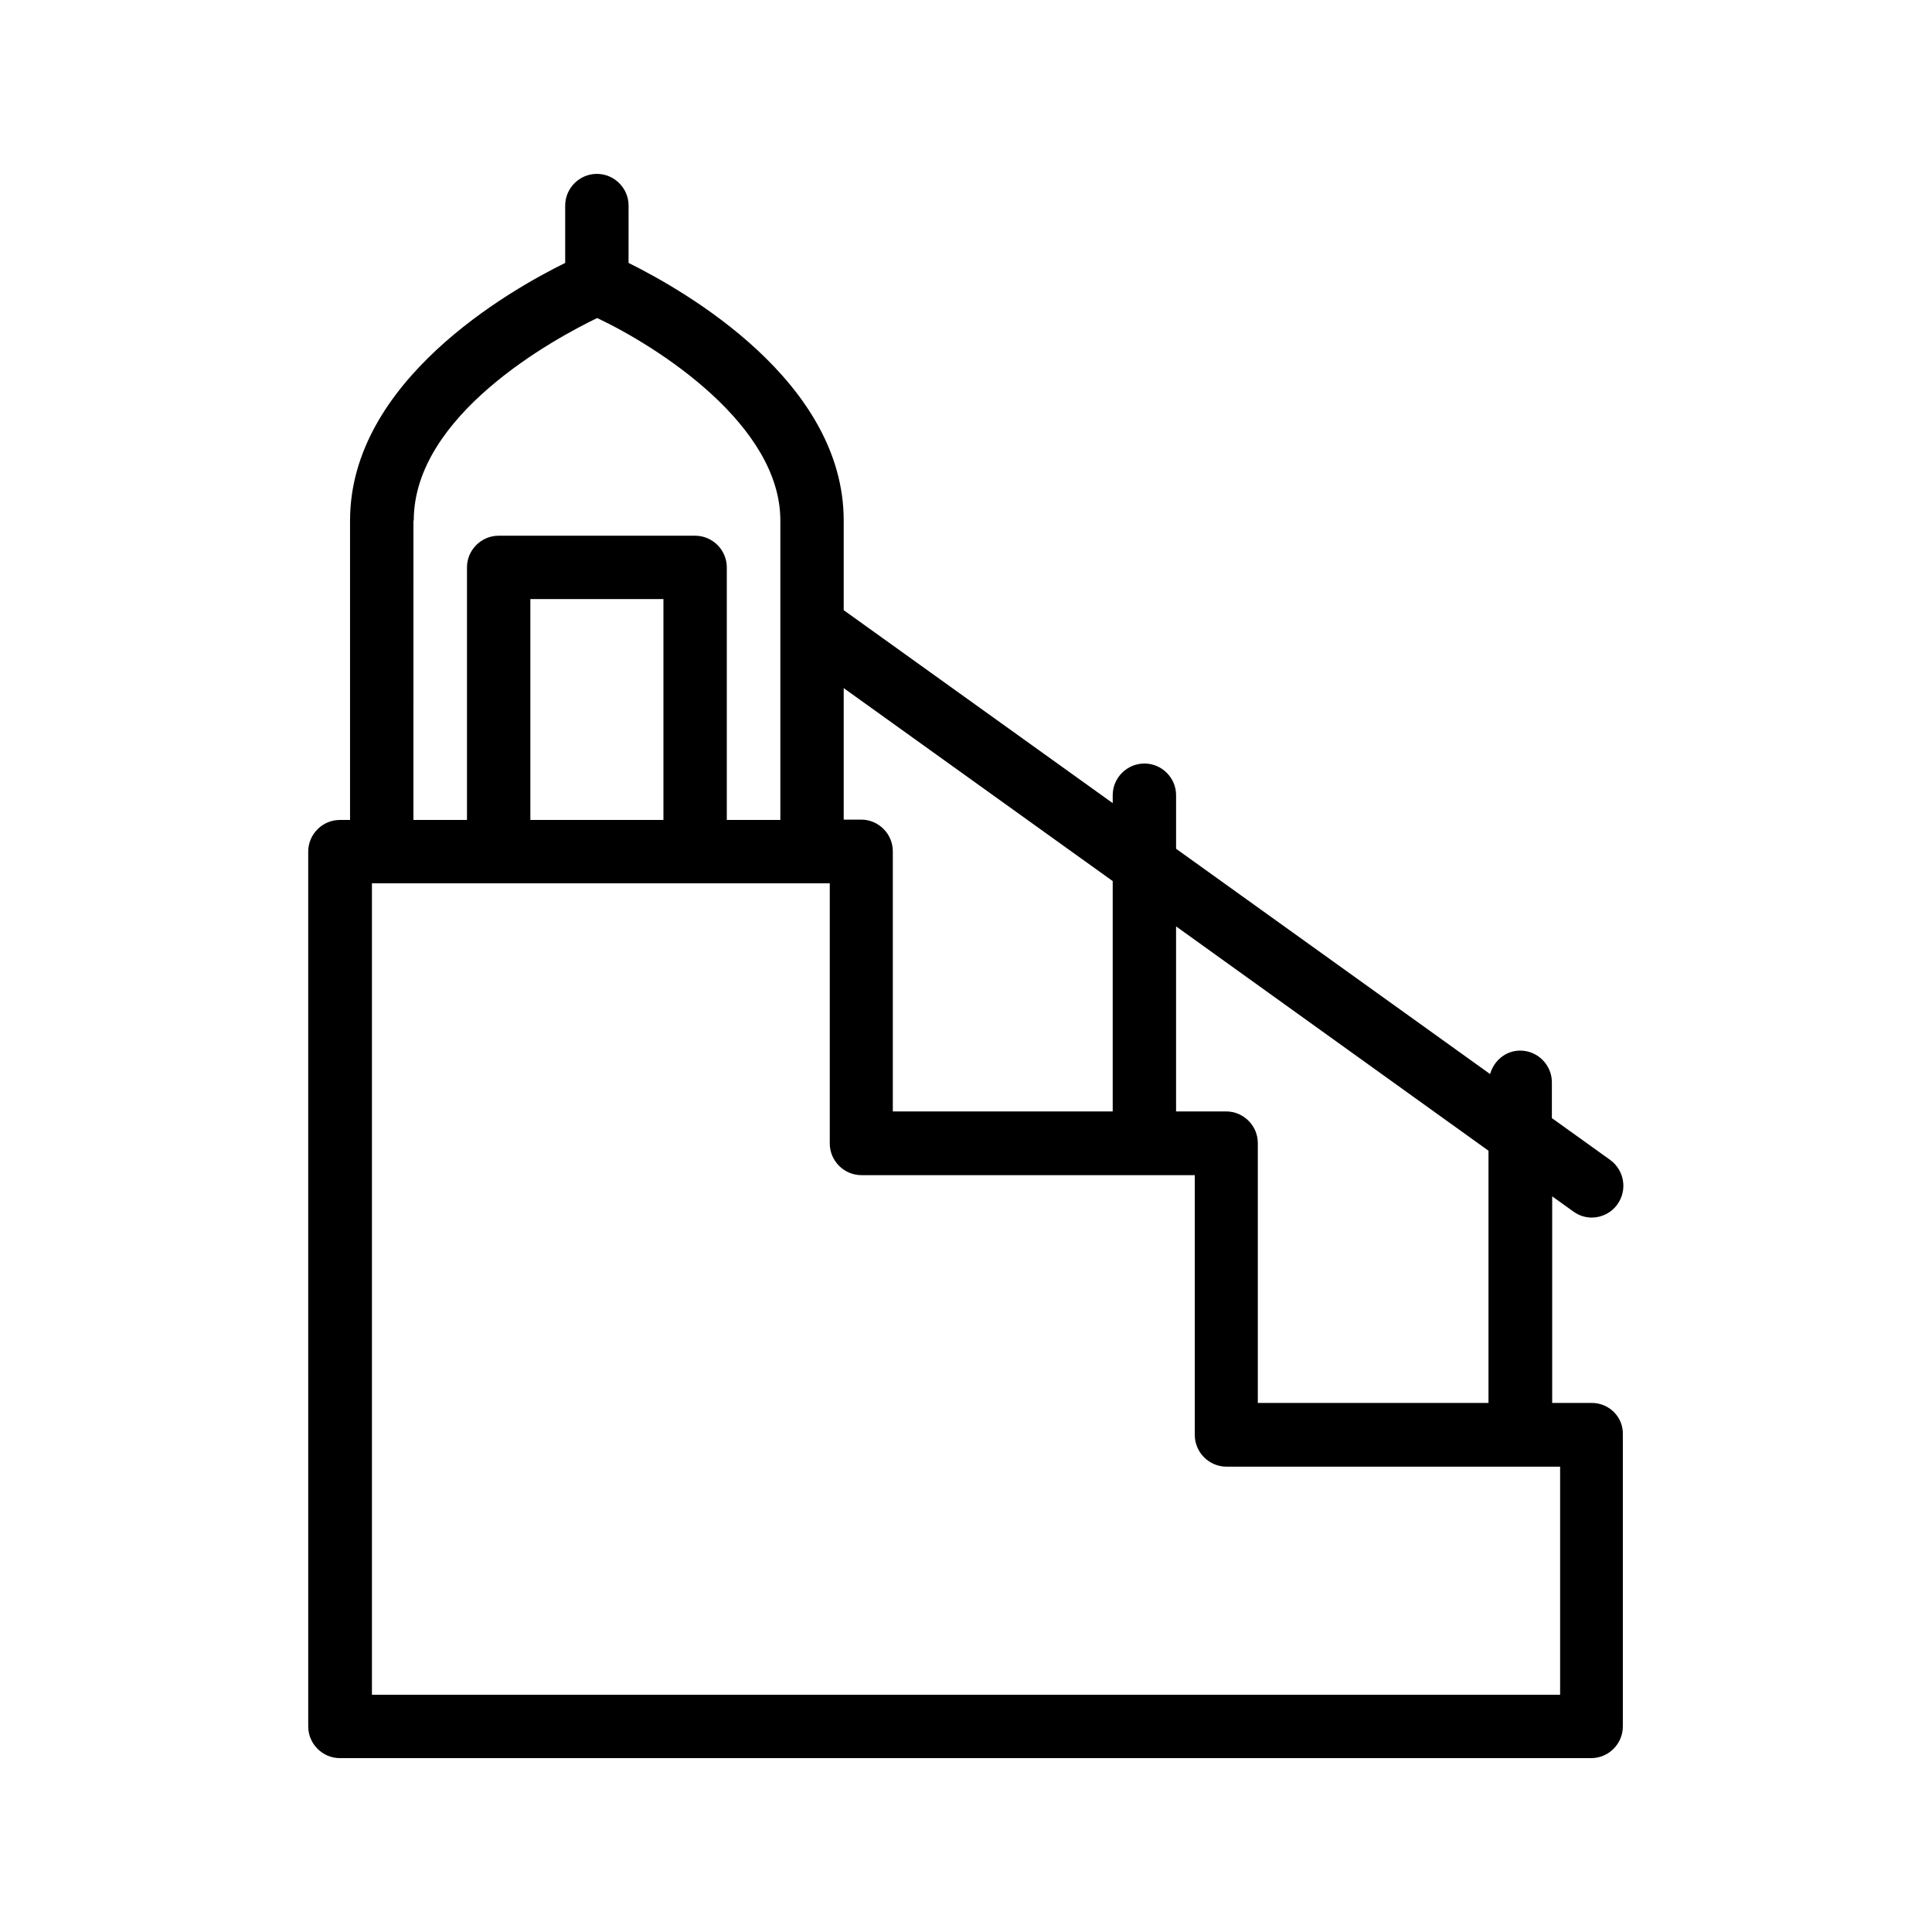
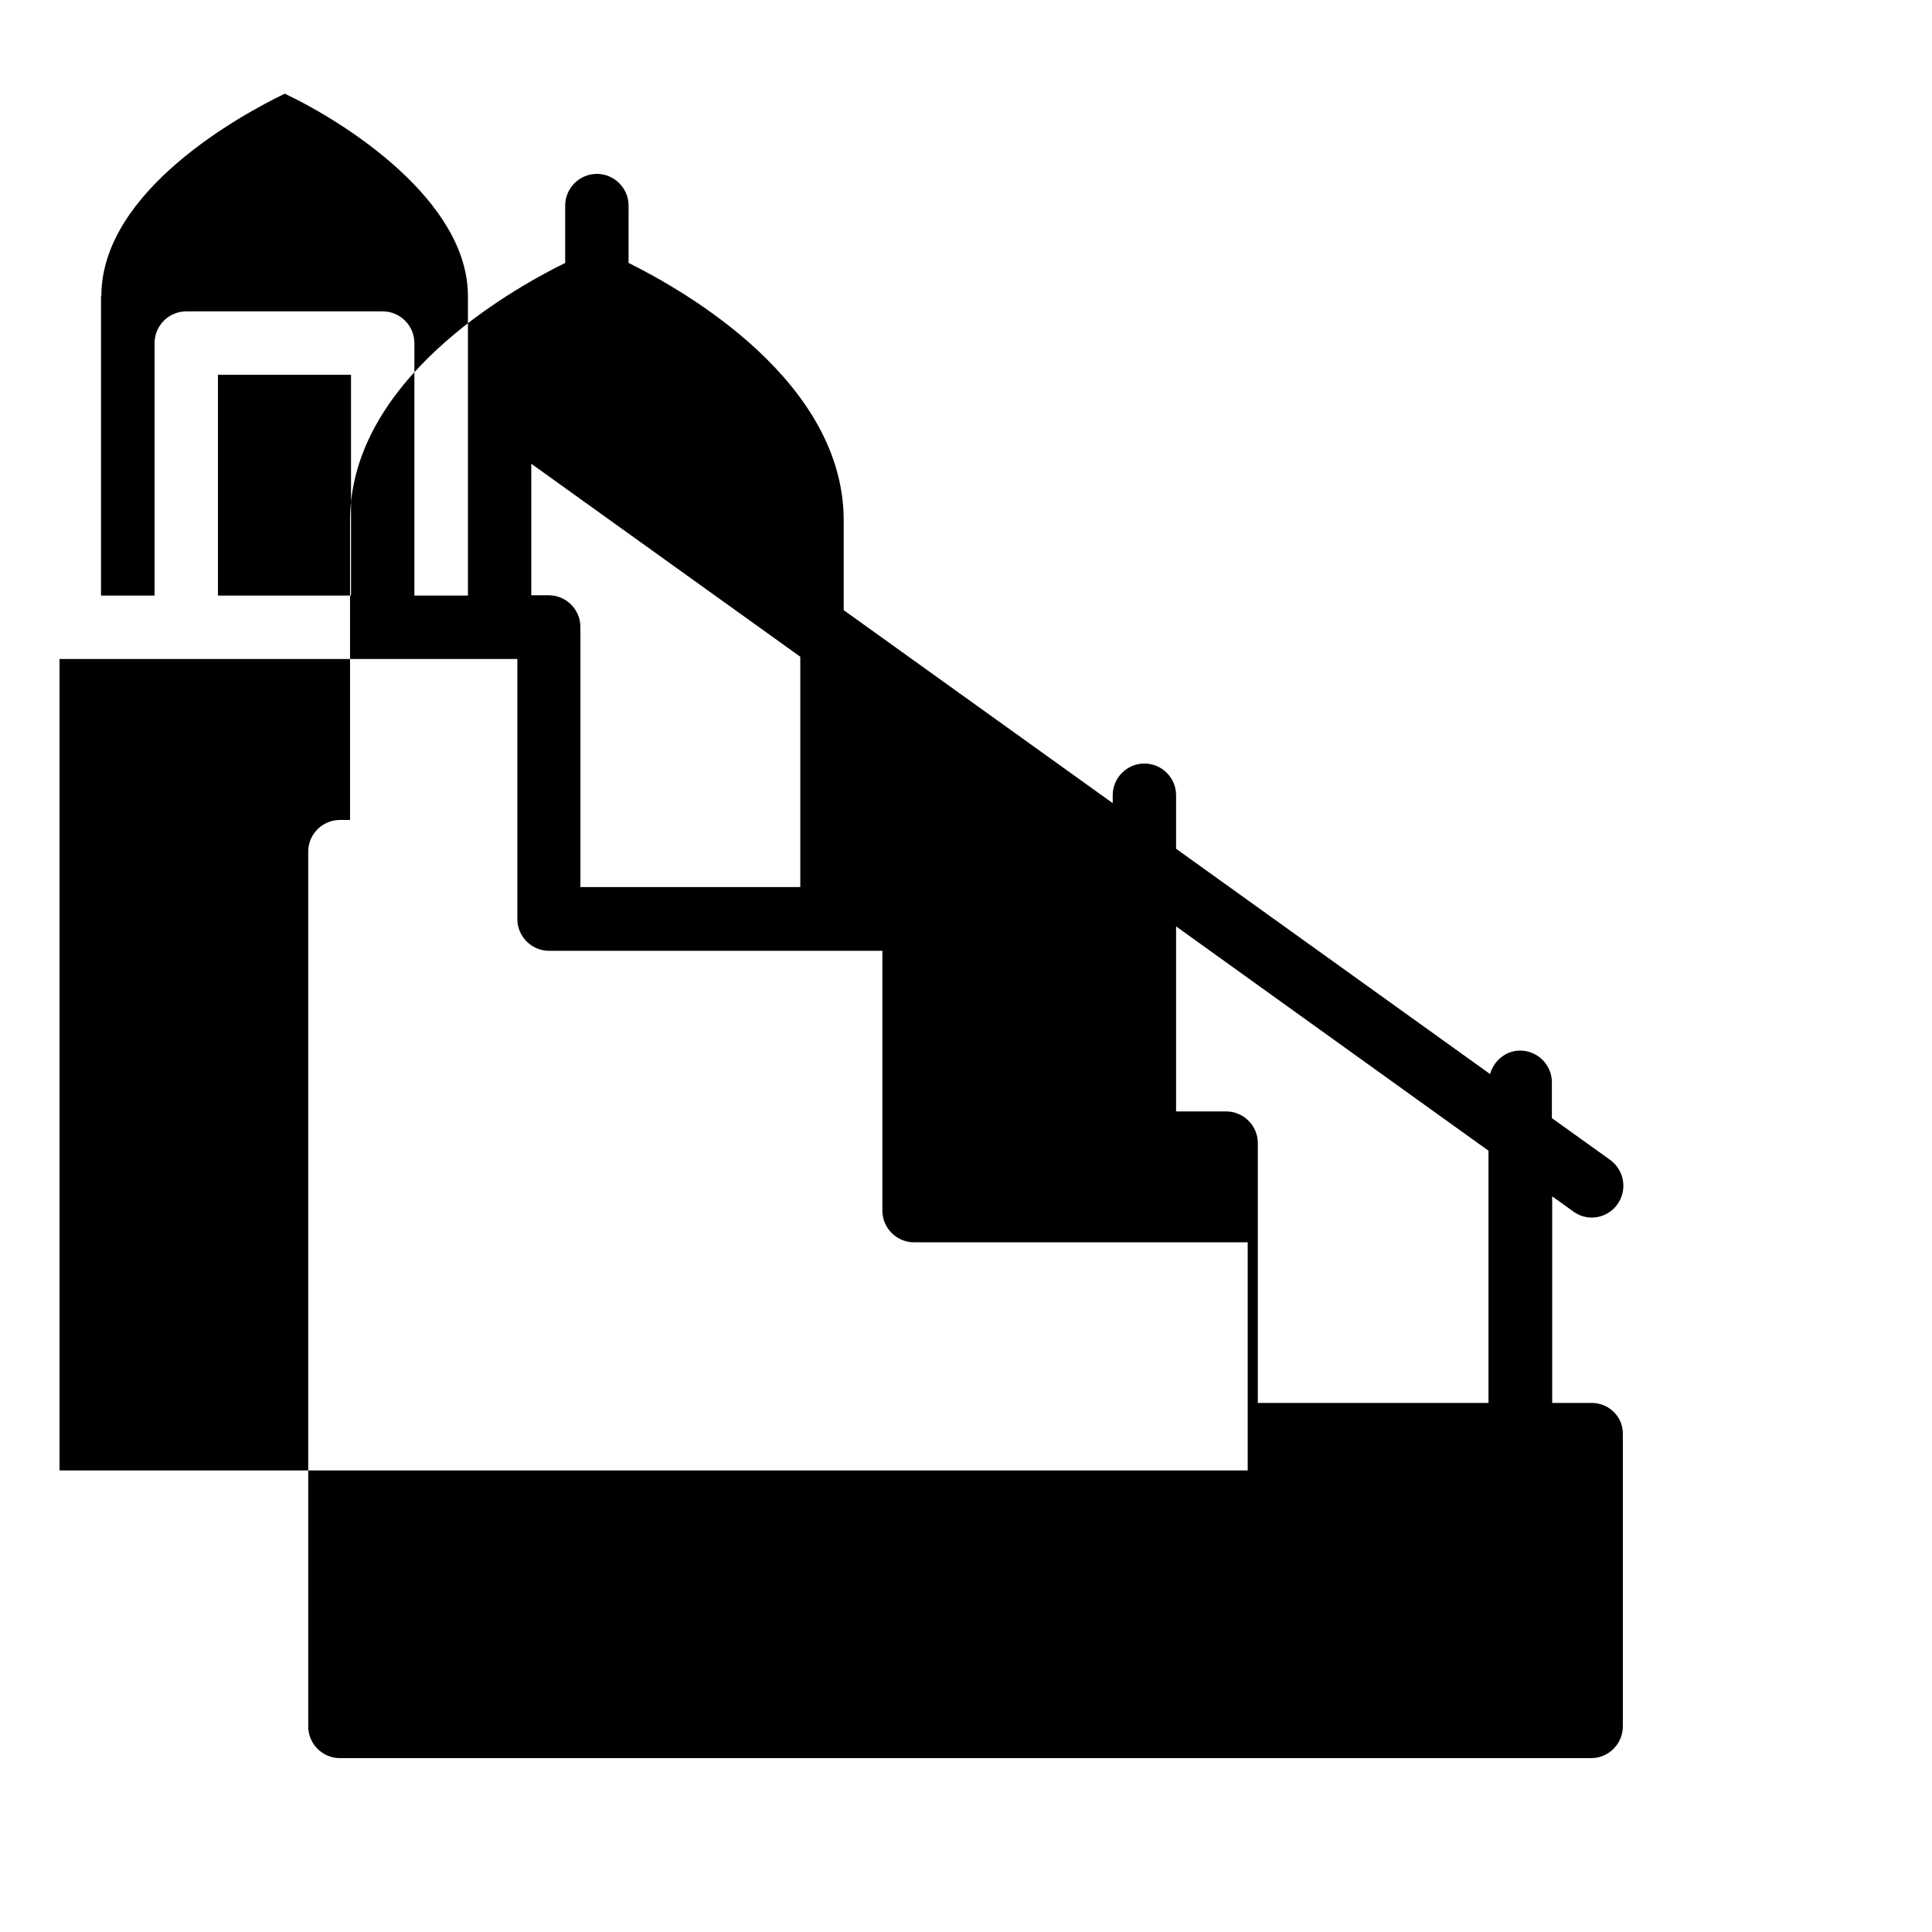
<svg xmlns="http://www.w3.org/2000/svg" fill="#000000" width="800px" height="800px" version="1.1" viewBox="144 144 512 512">
-   <path d="m565.84 515.79h-10.496v-54.746l5.625 4.031c1.512 1.09 3.191 1.594 4.871 1.594 2.602 0 5.207-1.258 6.801-3.527 2.688-3.777 1.848-8.984-1.93-11.754l-15.449-11.082v-9.488c0-4.617-3.777-8.398-8.398-8.398-3.863 0-6.969 2.688-7.977 6.215l-83.211-59.703v-14.191c0-4.617-3.777-8.398-8.398-8.398-4.617 0-8.398 3.777-8.398 8.398v2.098l-71.289-51.137v-23.762c0-36.945-42.152-60.879-57.016-68.266l0.004-15.195c0-4.617-3.777-8.398-8.398-8.398-4.617 0-8.398 3.777-8.398 8.398v15.199c-14.863 7.305-57.016 31.32-57.016 68.266v79.352h-2.688c-4.617 0-8.398 3.777-8.398 8.398l0.004 231.83c0 4.617 3.777 8.398 8.398 8.398h331.59c4.617 0 8.398-3.777 8.398-8.398v-77.336c0.168-4.617-3.613-8.398-8.23-8.398zm-27.375-66.836v66.84h-61.129v-68.855c0-4.617-3.777-8.398-8.398-8.398h-13.266v-49.039zm-99.586-71.457v61.043h-58.273v-68.938c0-4.617-3.777-8.398-8.398-8.398h-4.617v-34.848zm-185.23-95.559c0-27.961 37.281-48.199 48.617-53.656 16.121 7.641 48.535 28.297 48.535 53.656v79.352h-14.191v-66.922c0-4.617-3.777-8.398-8.398-8.398h-52.059c-4.617 0-8.398 3.777-8.398 8.398v66.922h-14.191l0.004-79.352zm66.168 79.352h-35.266v-58.527h35.266zm237.63 231.84h-314.88v-215.04h121.33v68.938c0 4.617 3.777 8.398 8.398 8.398h88.336v68.855c0 4.617 3.777 8.398 8.398 8.398h88.418z" />
+   <path d="m565.84 515.79h-10.496v-54.746l5.625 4.031c1.512 1.09 3.191 1.594 4.871 1.594 2.602 0 5.207-1.258 6.801-3.527 2.688-3.777 1.848-8.984-1.93-11.754l-15.449-11.082v-9.488c0-4.617-3.777-8.398-8.398-8.398-3.863 0-6.969 2.688-7.977 6.215l-83.211-59.703v-14.191c0-4.617-3.777-8.398-8.398-8.398-4.617 0-8.398 3.777-8.398 8.398v2.098l-71.289-51.137v-23.762c0-36.945-42.152-60.879-57.016-68.266l0.004-15.195c0-4.617-3.777-8.398-8.398-8.398-4.617 0-8.398 3.777-8.398 8.398v15.199c-14.863 7.305-57.016 31.32-57.016 68.266v79.352h-2.688c-4.617 0-8.398 3.777-8.398 8.398l0.004 231.83c0 4.617 3.777 8.398 8.398 8.398h331.59c4.617 0 8.398-3.777 8.398-8.398v-77.336c0.168-4.617-3.613-8.398-8.23-8.398zm-27.375-66.836v66.84h-61.129v-68.855c0-4.617-3.777-8.398-8.398-8.398h-13.266v-49.039m-99.586-71.457v61.043h-58.273v-68.938c0-4.617-3.777-8.398-8.398-8.398h-4.617v-34.848zm-185.23-95.559c0-27.961 37.281-48.199 48.617-53.656 16.121 7.641 48.535 28.297 48.535 53.656v79.352h-14.191v-66.922c0-4.617-3.777-8.398-8.398-8.398h-52.059c-4.617 0-8.398 3.777-8.398 8.398v66.922h-14.191l0.004-79.352zm66.168 79.352h-35.266v-58.527h35.266zm237.63 231.84h-314.88v-215.04h121.33v68.938c0 4.617 3.777 8.398 8.398 8.398h88.336v68.855c0 4.617 3.777 8.398 8.398 8.398h88.418z" />
</svg>